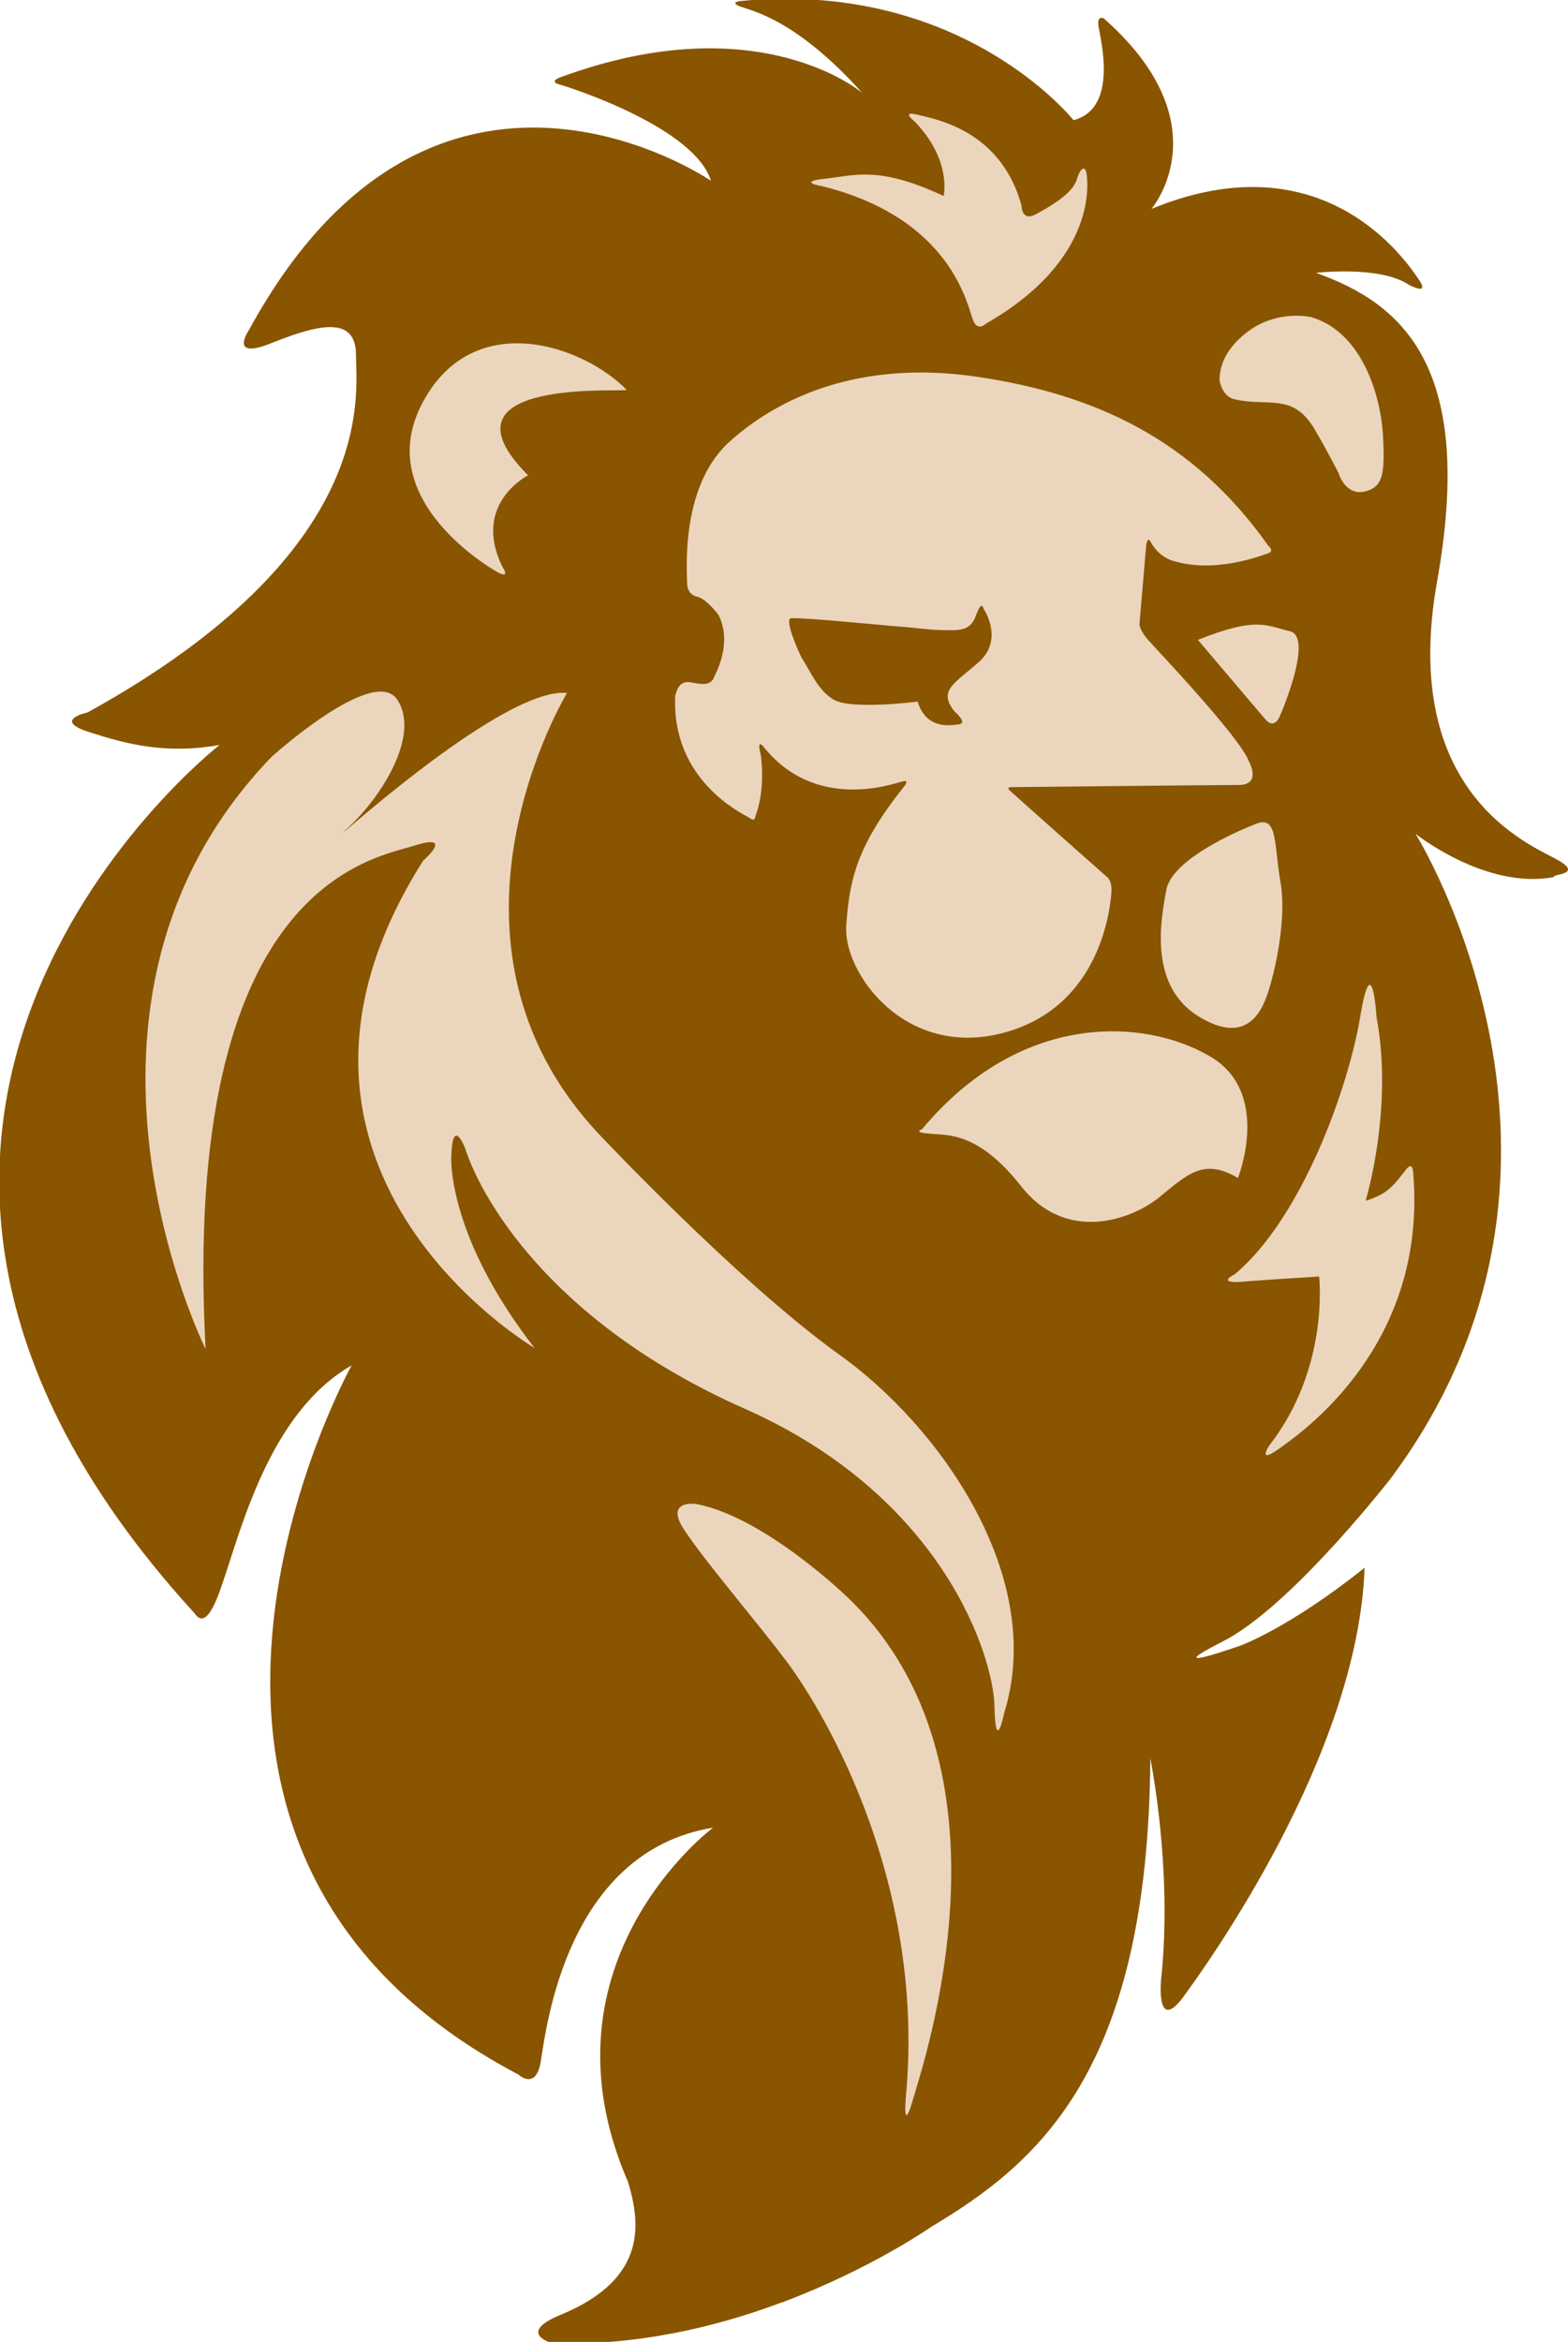
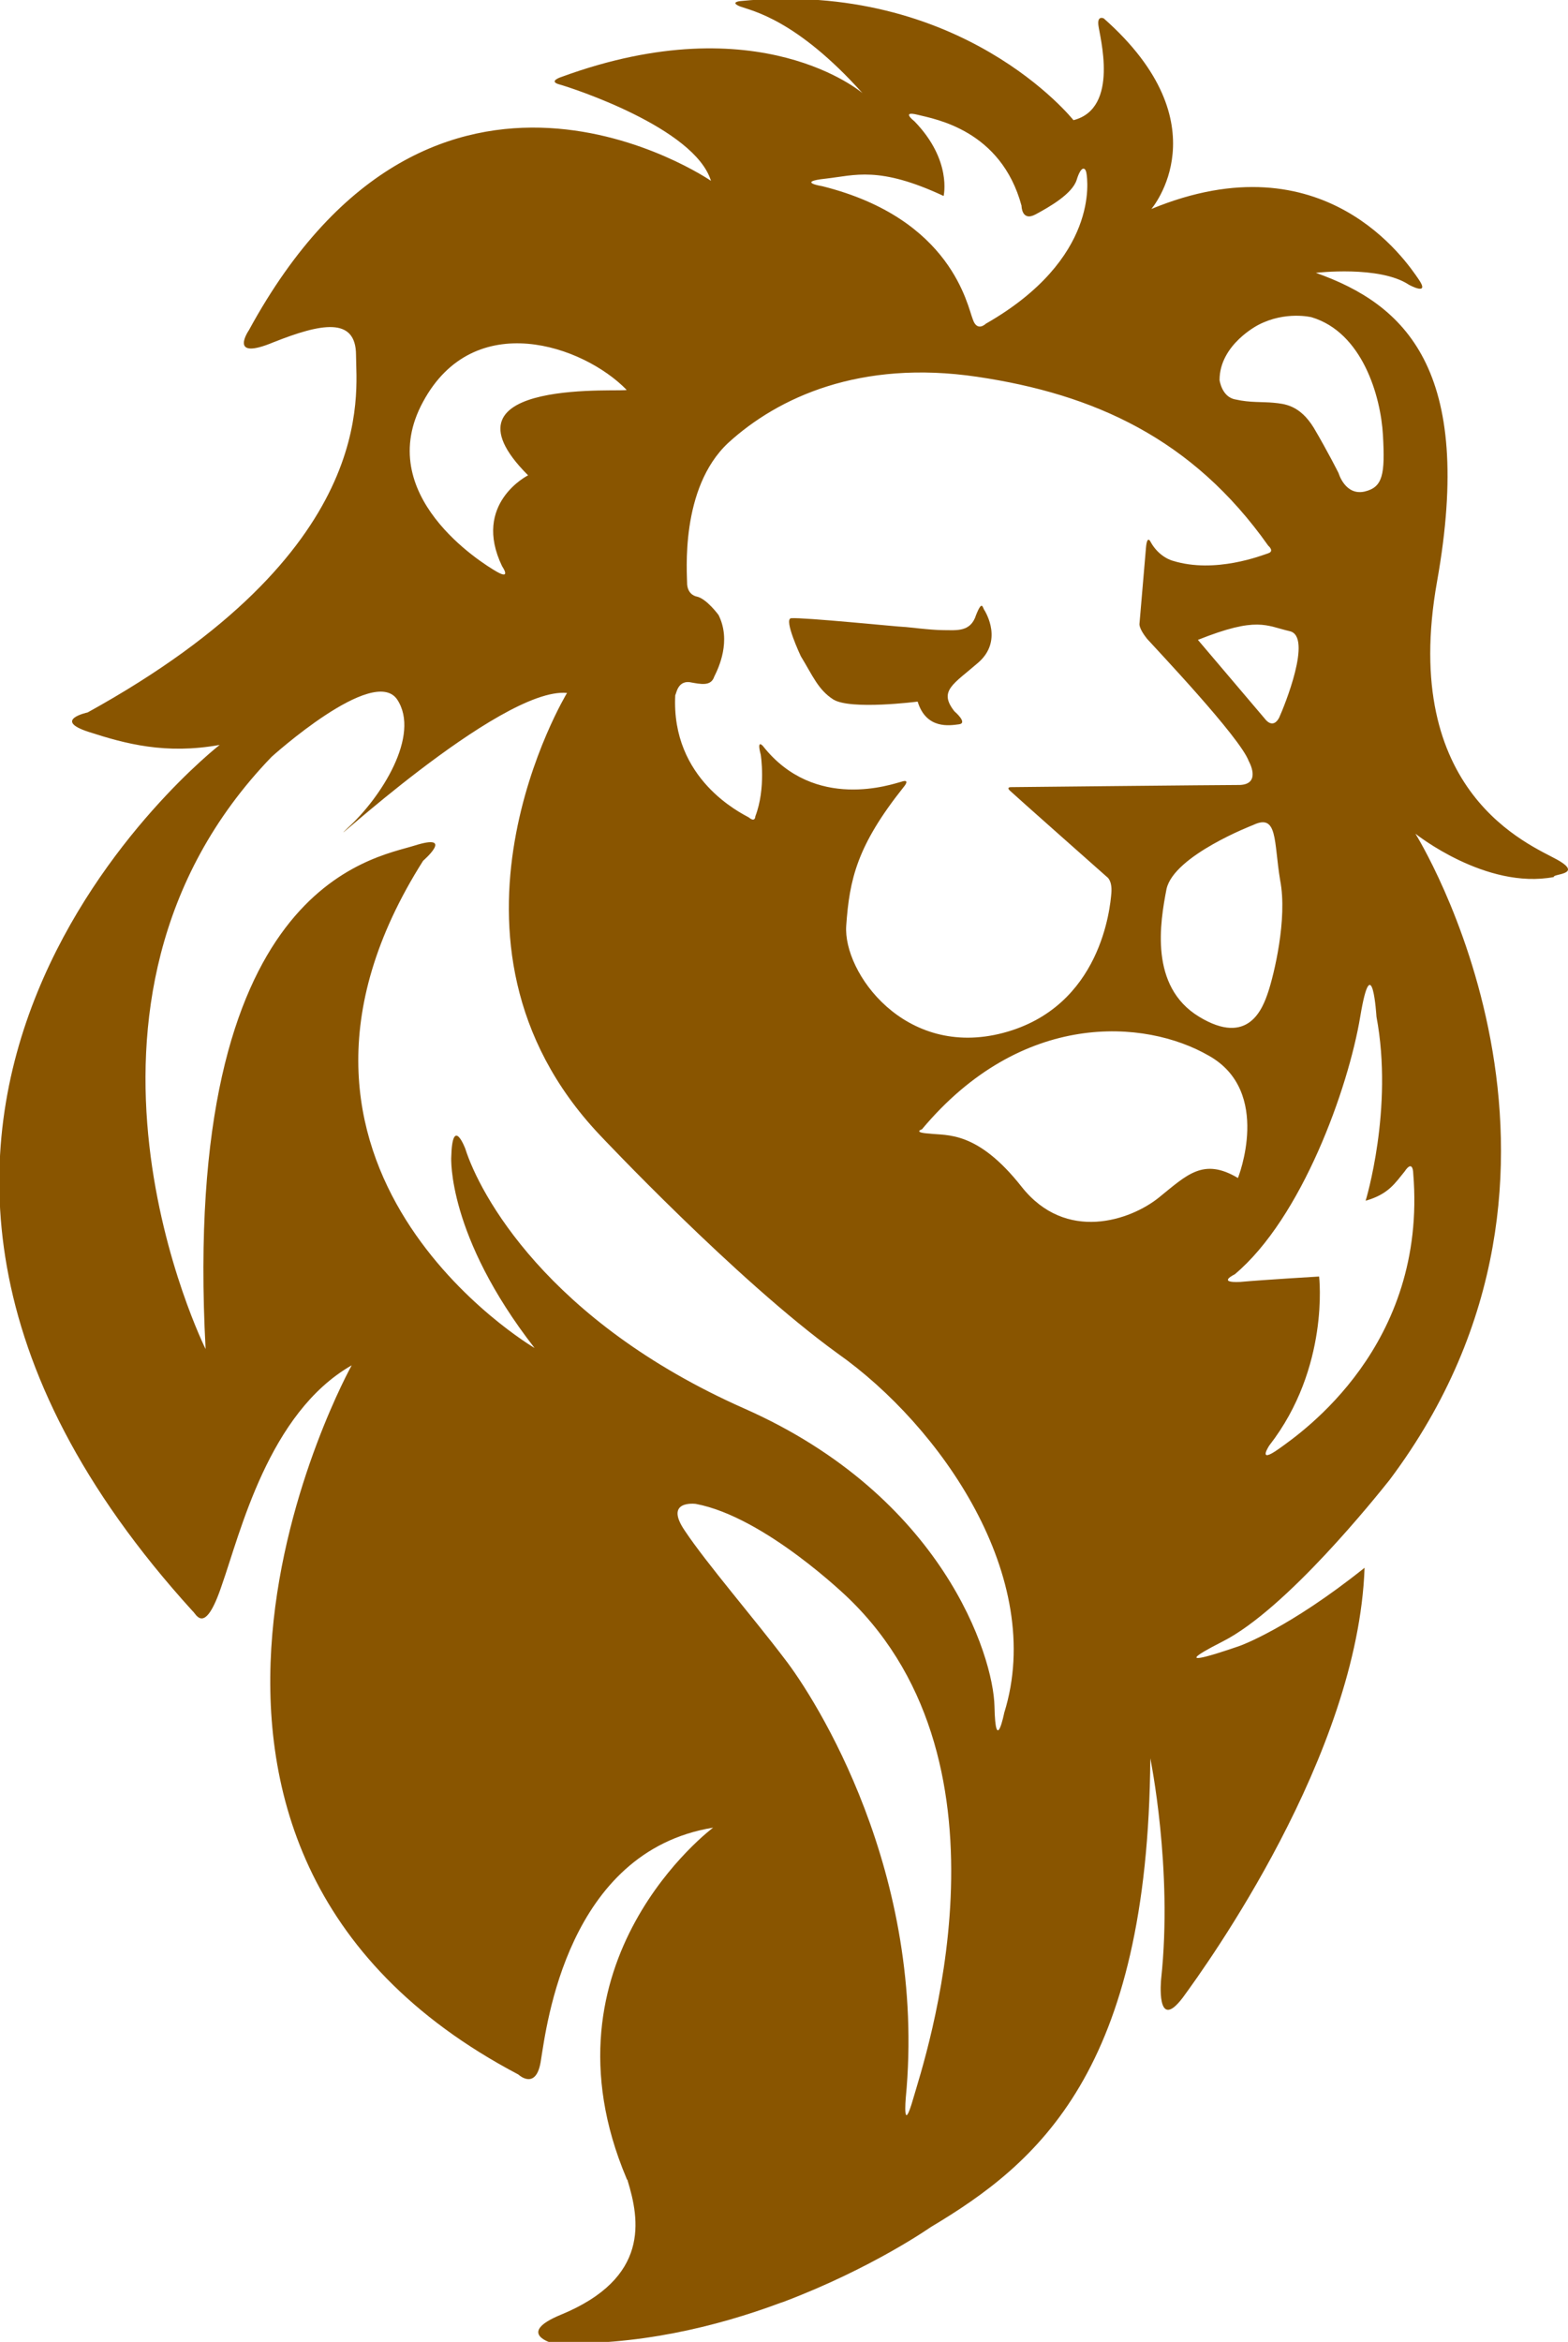
<svg xmlns="http://www.w3.org/2000/svg" id="Ebene_1" x="0px" y="0px" width="144.9px" height="216.3px" viewBox="0 0 144.9 216.3" style="enable-background:new 0 0 144.9 216.3;" xml:space="preserve">
  <style type="text/css"> .st0{fill:#EBD6BD;} .st1{fill:#895500;} </style>
  <g>
-     <path class="st0" d="M143.9,79.4c-2.5-1.4-14.6-6.1-11.1-25.7c3.5-19.6-3-25.6-11.2-28.5c0,0,5.9-0.7,8.6,1.1c0,0,2,1.1,0.9-0.5 c-1.1-1.6-8.7-13.1-24.7-6.5c0,0,6.7-7.8-4.4-17.6c0,0-0.6-0.3-0.5,0.6c0.1,1,2,7.7-2.3,8.8c0,0-10.3-13-30.8-11c0,0-1,0.1,0,0.5 c1.1,0.4,5.2,1.2,11.3,8c0,0-9.5-8.2-27.8-1.5c0,0-1.3,0.4-0.2,0.7c1.1,0.3,12.5,4,14,8.9c0,0-25.6-17.6-42.7,13.8 c0,0-2,2.9,2.3,1.1c4.3-1.7,7.6-2.4,7.6,1.2c0,3.6,2.2,18.1-24.8,33c0,0-3.3,0.7,0.1,1.8c3.4,1.1,7.1,2.1,12.1,1.2 c0,0-44.1,34.3-2.5,80c0.3,0.2,1.1,2.4,2.7-2.4c1.7-4.8,4.3-15.9,12-20.3c0,0-24.7,44.4,15.4,65.5c0,0,1.7,1.6,2.1-1.4 c0.5-3,2.4-19.2,15.9-21.4c0,0-16.5,12.3-8,32.4c0,0.1,0.1,0.1,0.1,0.2c1.1,3.6,2.1,9-6.2,12.4c-4.1,1.7-0.8,2.6-0.8,2.6 c7.8,0.3,15.2-1.5,21.1-3.7c0,0,0,0,0,0l0.3-0.1c8.2-3.1,13.6-6.9,13.6-6.9c9.9-5.9,20.1-14.4,20.3-43.3c0,0,2.1,10.2,1,20.4 c0,0-0.5,5,2,1.7c2.2-3,16.2-22.4,16.8-39.7c-7,5.6-11.5,7.2-11.5,7.2s-7.9,2.8-1.6-0.4c5.9-3,14.2-13.4,15.4-14.9 c21.7-28.9,2.4-59.7,2.4-59.7s6.5,5.2,12.8,4C143.4,80.7,146.4,80.8,143.9,79.4z" />
-   </g>
+     </g>
  <g>
    <path class="st1" d="M77,64.6c1.6,1,7.8,0.2,7.8,0.2c0.8,2.6,3,2.2,3.8,2.1c0.9-0.1-0.4-1.2-0.4-1.2c-1.5-1.9-0.1-2.5,2.2-4.5 c2.3-2,0.7-4.6,0.6-4.8c-0.2-0.2-0.2-1.1-0.8,0.4c-0.5,1.6-1.8,1.4-3,1.4c-1.2,0-3.4-0.3-3.7-0.3c-0.4,0-9.3-0.9-10.4-0.8 c-0.7,0.1,0.9,3.5,0.9,3.5C75.1,62.4,75.6,63.7,77,64.6z" />
    <path class="st1" d="M143.9,79.4c-2.5-1.4-14.6-6.1-11.1-25.7c3.5-19.6-3-25.6-11.2-28.5c0,0,5.9-0.7,8.6,1.1c0,0,2,1.1,0.9-0.5 c-1.1-1.6-8.7-13.1-24.7-6.5c0,0,6.7-7.8-4.4-17.6c0,0-0.6-0.3-0.5,0.6c0.1,1,2,7.7-2.3,8.8c0,0-10.3-13-30.8-11c0,0-1,0.1,0,0.5 c1.1,0.4,5.2,1.2,11.3,8c0,0-9.5-8.2-27.8-1.5c0,0-1.3,0.4-0.2,0.7c1.1,0.3,12.5,4,14,8.9c0,0-25.6-17.6-42.7,13.8 c0,0-2,2.9,2.3,1.1c4.3-1.7,7.6-2.4,7.6,1.2c0,3.6,2.2,18.1-24.8,33c0,0-3.3,0.7,0.1,1.8c3.4,1.1,7.1,2.1,12.1,1.2 c0,0-44.1,34.3-2.5,80c0.3,0.2,1.1,2.4,2.7-2.4c1.7-4.8,4.3-15.9,12-20.3c0,0-24.7,44.4,15.4,65.5c0,0,1.7,1.6,2.1-1.4 c0.5-3,2.4-19.2,15.9-21.4c0,0-16.5,12.3-8,32.4c0,0.1,0.1,0.1,0.1,0.2c1.1,3.6,2.1,9-6.2,12.4c-4.1,1.7-0.8,2.6-0.8,2.6 c7.8,0.3,15.2-1.5,21.1-3.7c0,0,0,0,0,0l0.3-0.1c8.2-3.1,13.6-6.9,13.6-6.9c9.9-5.9,20.1-14.4,20.3-43.3c0,0,2.1,10.2,1,20.4 c0,0-0.5,5,2,1.7c2.2-3,16.2-22.4,16.8-39.7c-7,5.6-11.5,7.2-11.5,7.2s-7.9,2.8-1.6-0.4c5.9-3,14.2-13.4,15.4-14.9 c21.7-28.9,2.4-59.7,2.4-59.7s6.5,5.2,12.8,4C143.4,80.7,146.4,80.8,143.9,79.4z M116.3,30c2.5-1.3,4.9-0.7,4.9-0.7 c4.7,1.4,6.4,7.3,6.6,10.9c0.2,3.6,0,4.8-1.7,5.2c-1.8,0.4-2.4-1.7-2.4-1.7s-1-2-2.3-4.2c-1.3-2.1-2.7-2.2-3.7-2.3 c-1-0.1-2.2,0-3.5-0.3c-1.3-0.2-1.5-1.8-1.5-1.8C112.7,31.8,116.3,30,116.3,30z M118.2,66.3c-0.6,1.1-1.3,0.1-1.3,0.1l-6.2-7.3 c5.5-2.2,6.3-1.3,8.5-0.8C121.3,58.8,118.7,65.2,118.2,66.3z M117.2,91.6c-0.5,1.5-1.8,5.1-6.4,2.3s-3.6-8.7-3-11.8 c0.7-3.1,8-5.9,8-5.9c2.3-1.1,1.9,1.5,2.5,5.1C119,84.9,117.7,90.1,117.2,91.6z M76.3,16.5c2.7-0.3,4.9-1.2,10.9,1.6 c0,0,0.8-3.3-2.7-6.9c0,0-1.3-1,0.3-0.6c1.6,0.4,7.7,1.4,9.6,8.4c0,0,0,1.5,1.3,0.8c1.3-0.7,3.4-1.9,3.8-3.2s0.8-1.2,0.9-0.6 c0.1,0.6,1.2,7.9-9.3,13.9c0,0-0.8,0.8-1.2-0.4C89.4,28.3,88,20.2,76,17.2C76,17.2,73.5,16.8,76.3,16.5z M63.7,63 c1.1,0.2,2,0.4,2.3-0.5c0.4-0.8,1.6-3.3,0.4-5.7c0,0-1.1-1.5-2-1.7c0,0-0.8-0.1-0.9-1.1c0-1-0.7-8.9,3.8-13.1 c4.6-4.2,12.2-7.7,23-6.1c10.8,1.6,19.9,5.7,26.9,15.6c0,0,0.6,0.5,0,0.7s-4.9,1.9-8.8,0.7c0,0-1.3-0.3-2.1-1.8 c0,0-0.3-0.6-0.4,0.6c-0.1,1.2-0.6,7-0.6,7S105.2,58,106,59c0.8,0.9,8.6,9.1,9.4,11.3c0,0,1.2,2.1-0.8,2.2c-2,0-21.2,0.2-21.2,0.2 s-0.4,0-0.1,0.3c0.3,0.3,9,8,9,8s0.5,0.3,0.4,1.5c-0.1,1.2-0.9,10.5-10,12.9c-9.1,2.4-14.8-5.6-14.5-9.9s1-7.4,5.3-12.8 c0,0,0.7-0.8-0.2-0.5c-0.8,0.2-8,2.8-12.8-3.3c0,0-0.6-0.7-0.2,0.8c0,0,0.5,3.1-0.5,5.7c0,0,0,0.6-0.6,0.1 c-0.7-0.4-7.2-3.5-6.8-11.3C62.5,64.1,62.6,62.9,63.7,63z M39.1,37.1c4.7-8.7,14.8-5.2,18.8-1.1c0.3,0.3-18.3-1.3-9.1,7.9 c0,0-5.2,2.6-2.4,8.4c0,0,0.9,1.3-0.5,0.5C44.5,52,34.4,45.7,39.1,37.1z M84.4,193.8c-1,3.5-0.7,0-0.7,0c2-20.8-8.4-37-11.2-40.6 c-2.8-3.7-7.2-8.8-9.2-11.8c-2-2.9,1-2.5,1-2.5c6.4,1.2,14.1,8.7,14.1,8.7C94.6,163.2,85.4,190.3,84.4,193.8z M92.8,158.2 c0,0-0.8,4-0.9-0.6c-0.1-4.7-4.8-19.4-23.1-27.5C50.5,122,44.3,110.2,43,106.1c0,0-1.2-3.2-1.3,0.8c0,0-0.4,7.2,7.7,17.6 c0,0-28.3-16.6-10.3-45c0,0,3-2.6-0.8-1.4c-3.8,1.2-21.6,3.6-19.3,46.5c0,0-15.9-31.9,6.1-54.7c0,0,9.4-8.5,11.6-5.3 c2.2,3.3-1.5,9.1-4.6,11.9C29,79.5,46.2,63.4,52.4,64c0,0-13.9,22.9,3,40.8c0,0,12.6,13.4,22,20.2 C86.9,131.7,96.7,145.7,92.8,158.2z M107.1,110.6c-2.6,2.1-8.6,4.2-12.7-1c-4.1-5.2-6.9-4.7-8.5-4.9c-1.6-0.1-0.7-0.4-0.7-0.4 c9.2-11,20.6-10.2,26.5-6.8c5.9,3.3,2.7,11.3,2.7,11.3C111.2,106.9,109.7,108.5,107.1,110.6z M130.6,108.4 c1.3,15.9-10.3,23.9-12.4,25.4c-2.1,1.5-0.9-0.3-0.9-0.3c5.6-7.2,4.6-15.6,4.6-15.6s-5.1,0.3-7.3,0.5c-2.2,0.1-0.5-0.7-0.5-0.7 c6.2-5.2,10.5-17.2,11.6-23.8c1.1-6.6,1.5,0,1.5,0c1.6,8.5-1,17-1,17c2.1-0.6,2.7-1.6,3.6-2.7C130.6,107,130.6,108.4,130.6,108.4z" />
  </g>
</svg>